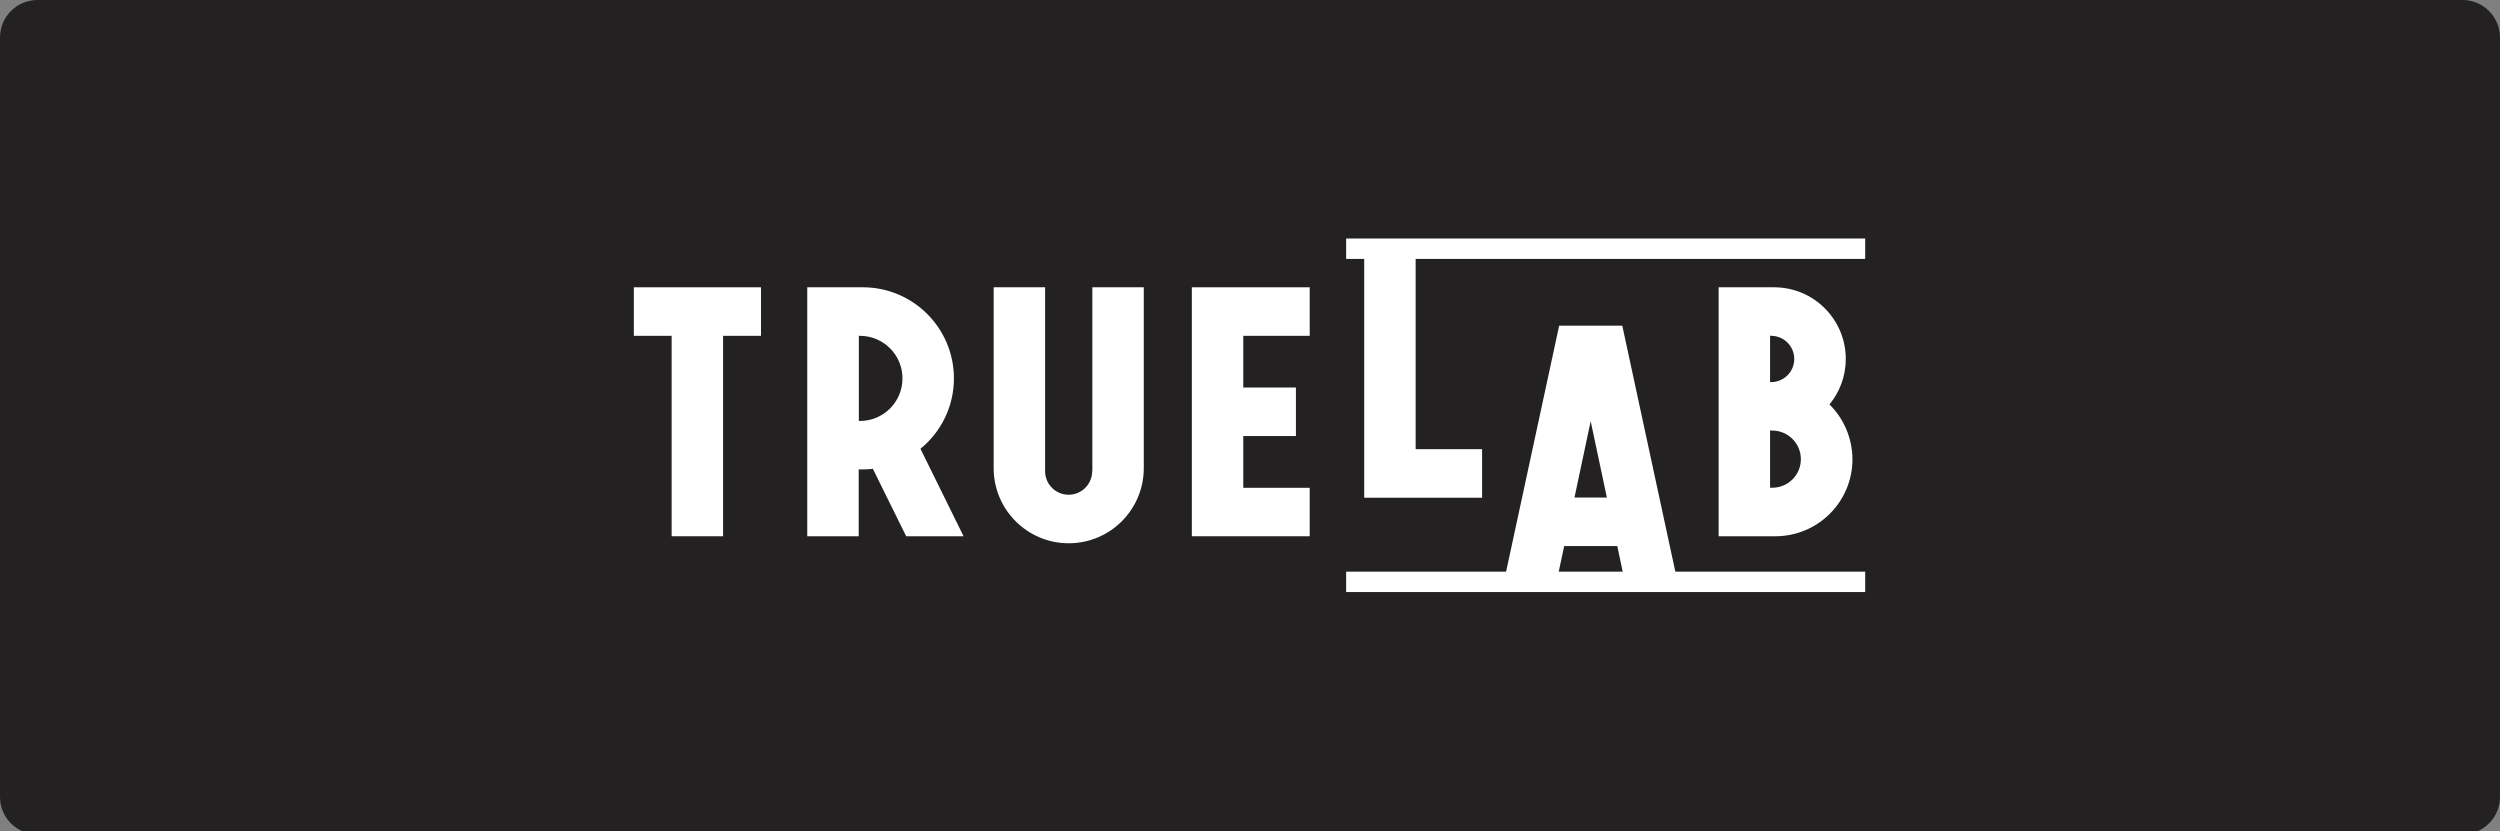
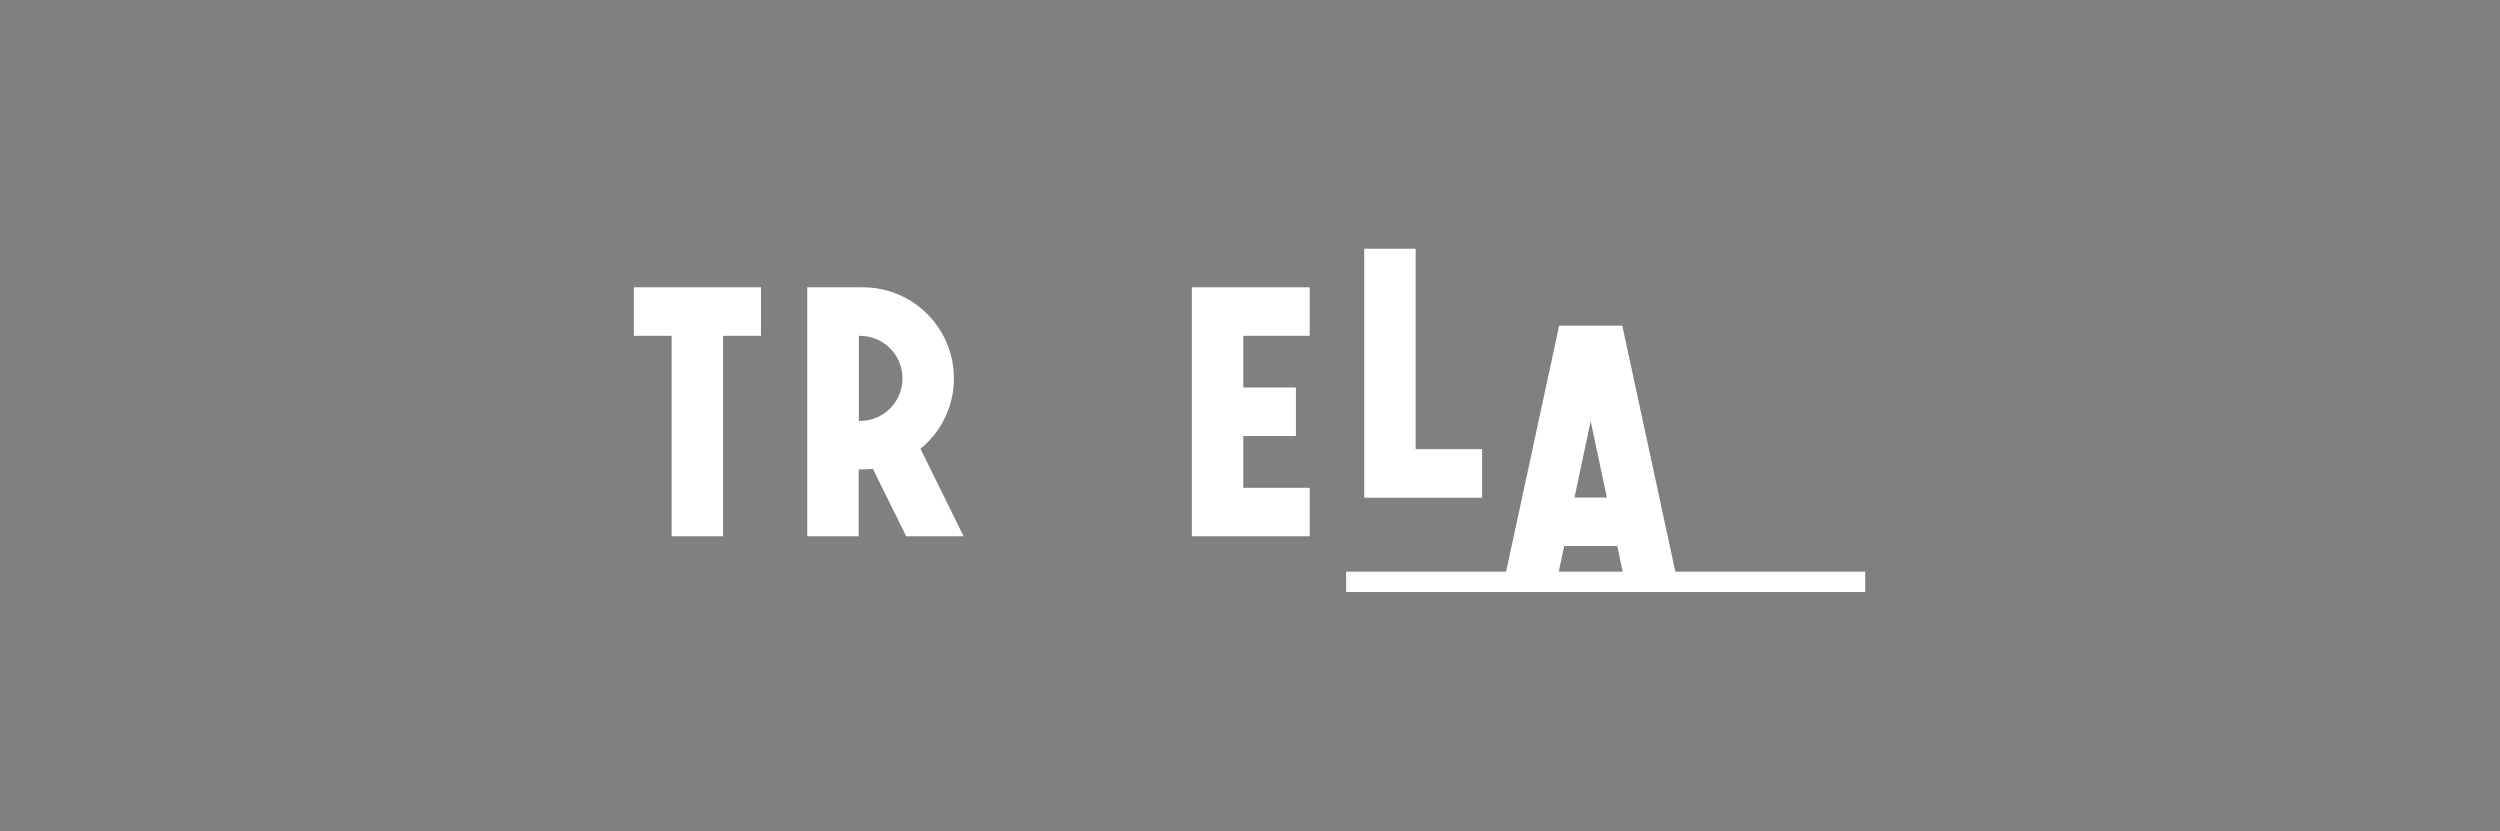
<svg xmlns="http://www.w3.org/2000/svg" width="400px" height="133px" viewBox="0 0 400 133" version="1.1">
  <rect x="0" y="0" width="400" height="133" fill="#808080" stroke="none" />
  <title>TrueLab/Akcebet/logo-B-light</title>
  <g id="TrueLab/Akcebet/logo-B-light" stroke="none" stroke-width="1" fill="none" fill-rule="evenodd">
    <g id="Akcebet-F4">
-       <path d="M394,133.5 L6,133.5 C2.686,133.5 0,130.814 0,127.5 L0,6 C0,2.686 2.686,0 6,0 L394,0 C397.314,0 400,2.686 400,6 L400,127.5 C400,130.814 397.314,133.5 394,133.5" id="Fill-1" fill="#232121" />
      <g id="Group-20-Copy-10" transform="translate(101.414, 38.162)" fill="#FFFFFF" fill-rule="nonzero">
        <g id="tr_l_logo_main_color">
          <polygon id="Path" points="0 7.804 0 15.57 6.05 15.57 6.05 47.639 14.28 47.639 14.28 15.57 20.343 15.57 20.343 7.804" />
          <polygon id="Path" points="89.28 7.804 89.28 47.639 108.139 47.639 108.139 39.886 97.51 39.886 97.51 31.605 105.933 31.605 105.933 23.839 97.51 23.839 97.51 15.57 108.139 15.57 108.139 7.804" />
          <polygon id="Path" points="125.089 1.638 116.859 1.638 116.859 41.473 135.719 41.473 135.719 33.707 125.089 33.707" />
-           <path d="M191.304,26.548 C192.93,24.574 193.91,22.033 193.91,19.272 L193.91,19.272 C193.91,12.939 188.776,7.804 182.442,7.804 L173.567,7.804 L173.567,47.639 L182.648,47.639 C189.459,47.639 194.981,42.118 194.981,35.307 C194.955,31.888 193.562,28.779 191.304,26.548 Z M181.965,15.57 C184.016,15.57 185.667,17.234 185.667,19.272 C185.667,21.323 184.003,22.975 181.965,22.975 L181.797,22.975 L181.797,15.557 L181.965,15.557 L181.965,15.57 Z M186.725,35.307 C186.725,37.835 184.674,39.873 182.158,39.873 L181.797,39.873 L181.797,30.727 L182.158,30.727 C184.687,30.74 186.725,32.791 186.725,35.307 L186.725,35.307 Z" id="Shape" />
          <path d="M51.212,22.381 L51.212,22.381 C51.212,14.332 44.685,7.804 36.635,7.804 L30.856,7.804 L27.747,7.804 L27.747,47.639 L35.978,47.639 L35.978,36.945 L36.623,36.945 C37.177,36.945 37.719,36.906 38.248,36.855 L43.576,47.639 L52.76,47.639 L45.859,33.643 C49.135,30.972 51.212,26.922 51.212,22.381 Z M36.003,29.192 L36.003,15.57 L36.171,15.57 C39.938,15.57 42.982,18.614 42.982,22.381 L42.982,22.381 C42.982,26.148 39.938,29.192 36.171,29.192 L36.003,29.192 Z" id="Shape" />
-           <path d="M73.335,37.229 C73.335,39.306 71.646,40.996 69.569,40.996 C67.479,40.996 65.802,39.306 65.802,37.229 L65.802,7.804 L57.572,7.804 L57.572,36.752 C57.572,43.382 62.951,48.761 69.582,48.761 L69.582,48.761 C76.212,48.761 81.591,43.382 81.591,36.752 L81.591,7.804 L73.361,7.804 L73.361,37.229 L73.335,37.229 Z" id="Path" />
          <rect id="Rectangle" x="113.97" y="53.302" width="83.049" height="3.264" />
-           <rect id="Rectangle" x="113.97" y="0" width="83.049" height="3.264" />
          <path d="M158.319,53.779 L166.743,53.779 L158.152,13.945 L148.051,13.945 L139.46,53.779 L147.883,53.779 L148.851,49.213 L157.352,49.213 L158.319,53.779 Z M150.502,41.447 L153.095,29.231 L155.688,41.447 L150.502,41.447 Z" id="Shape" />
        </g>
      </g>
    </g>
  </g>
</svg>